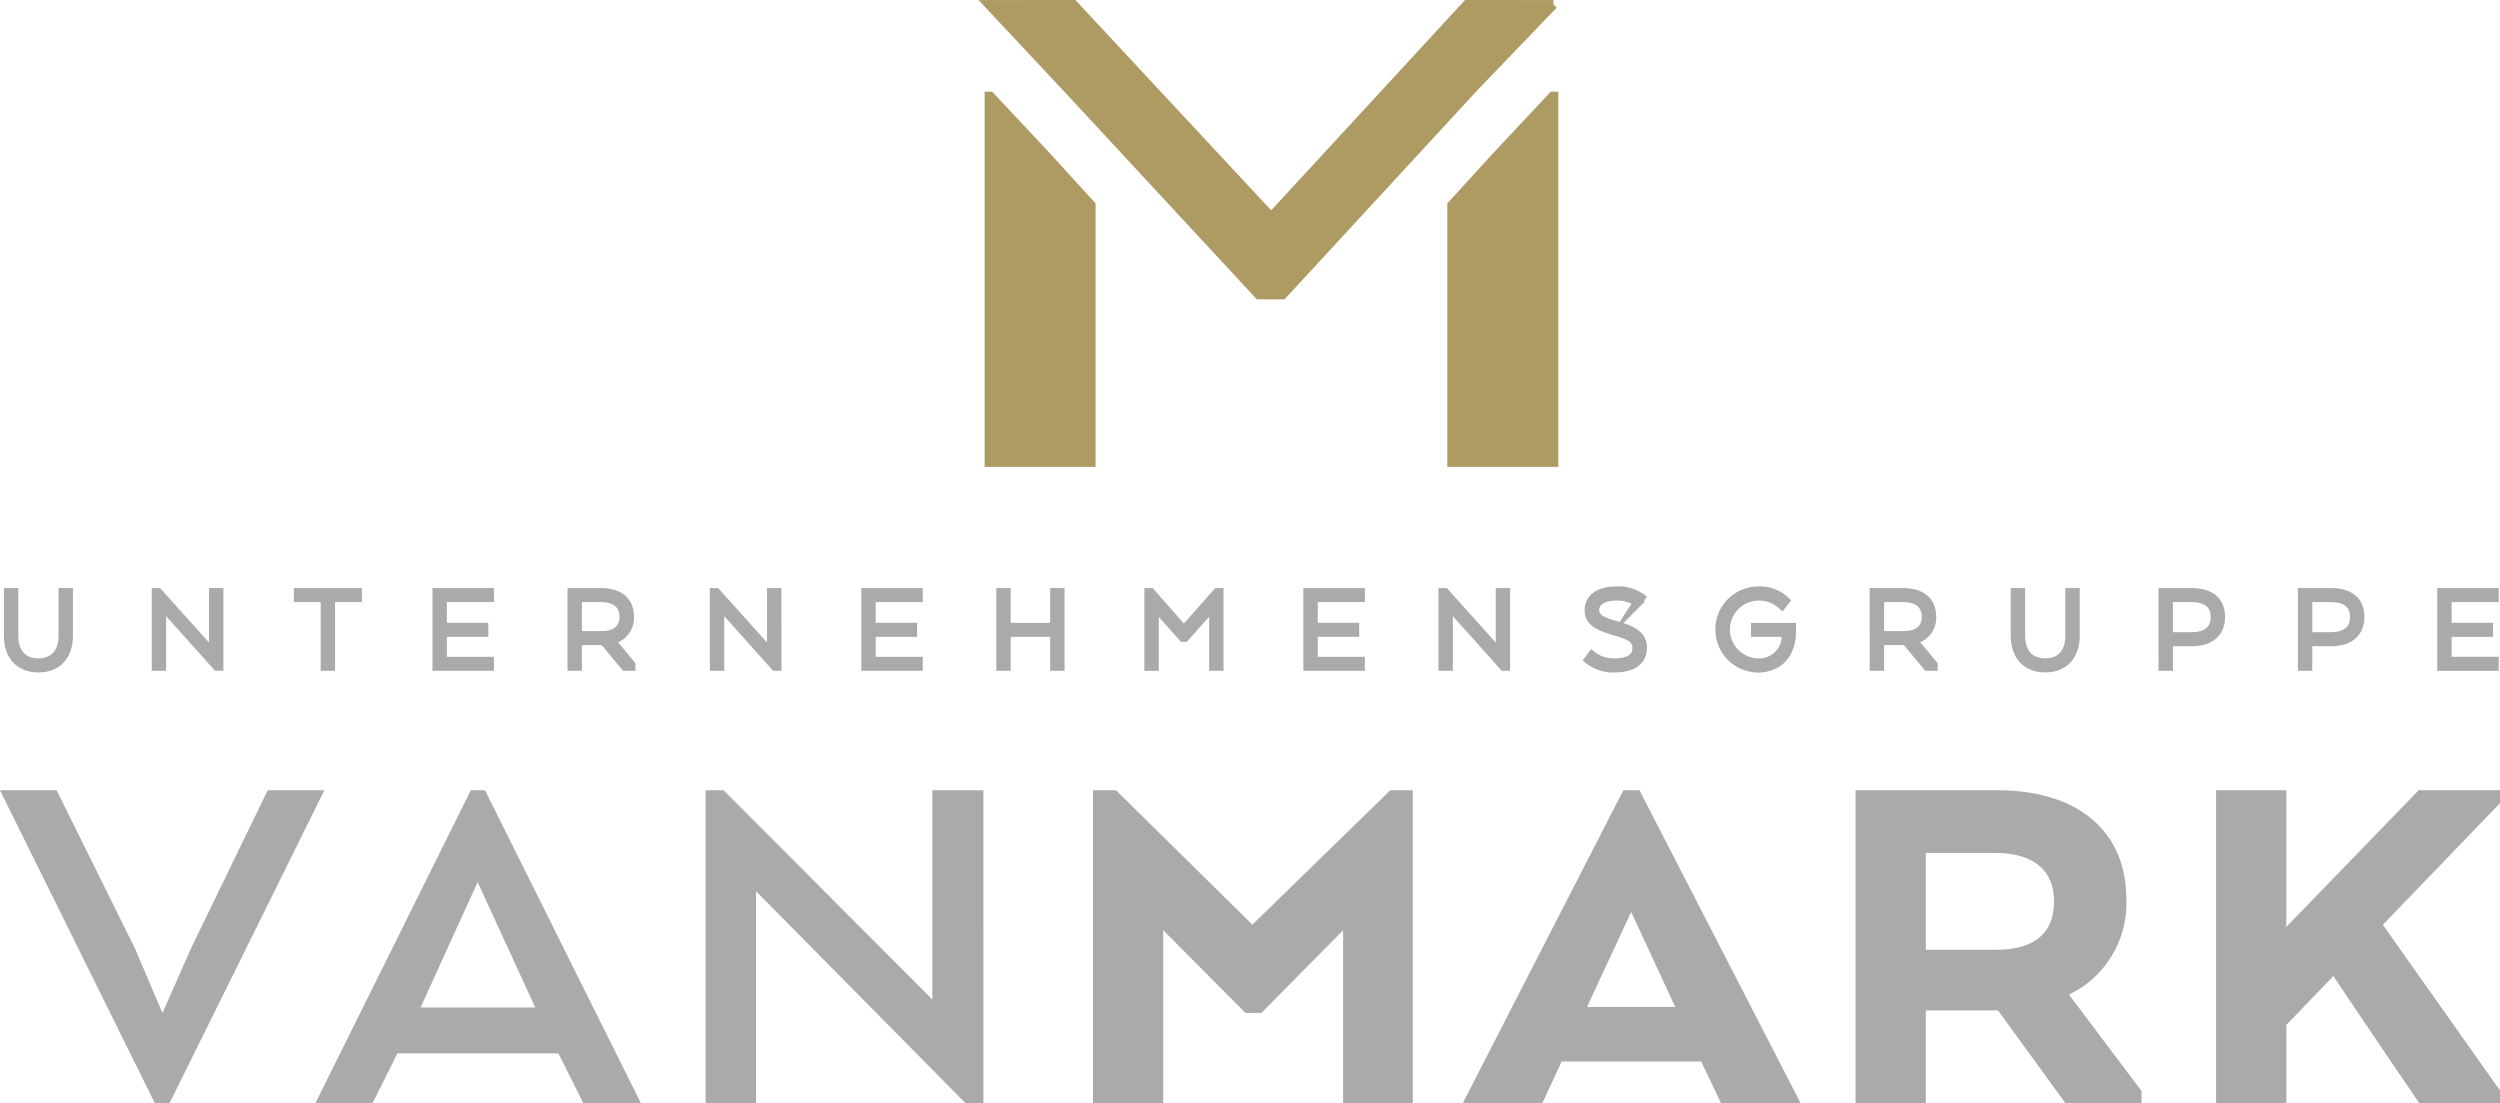
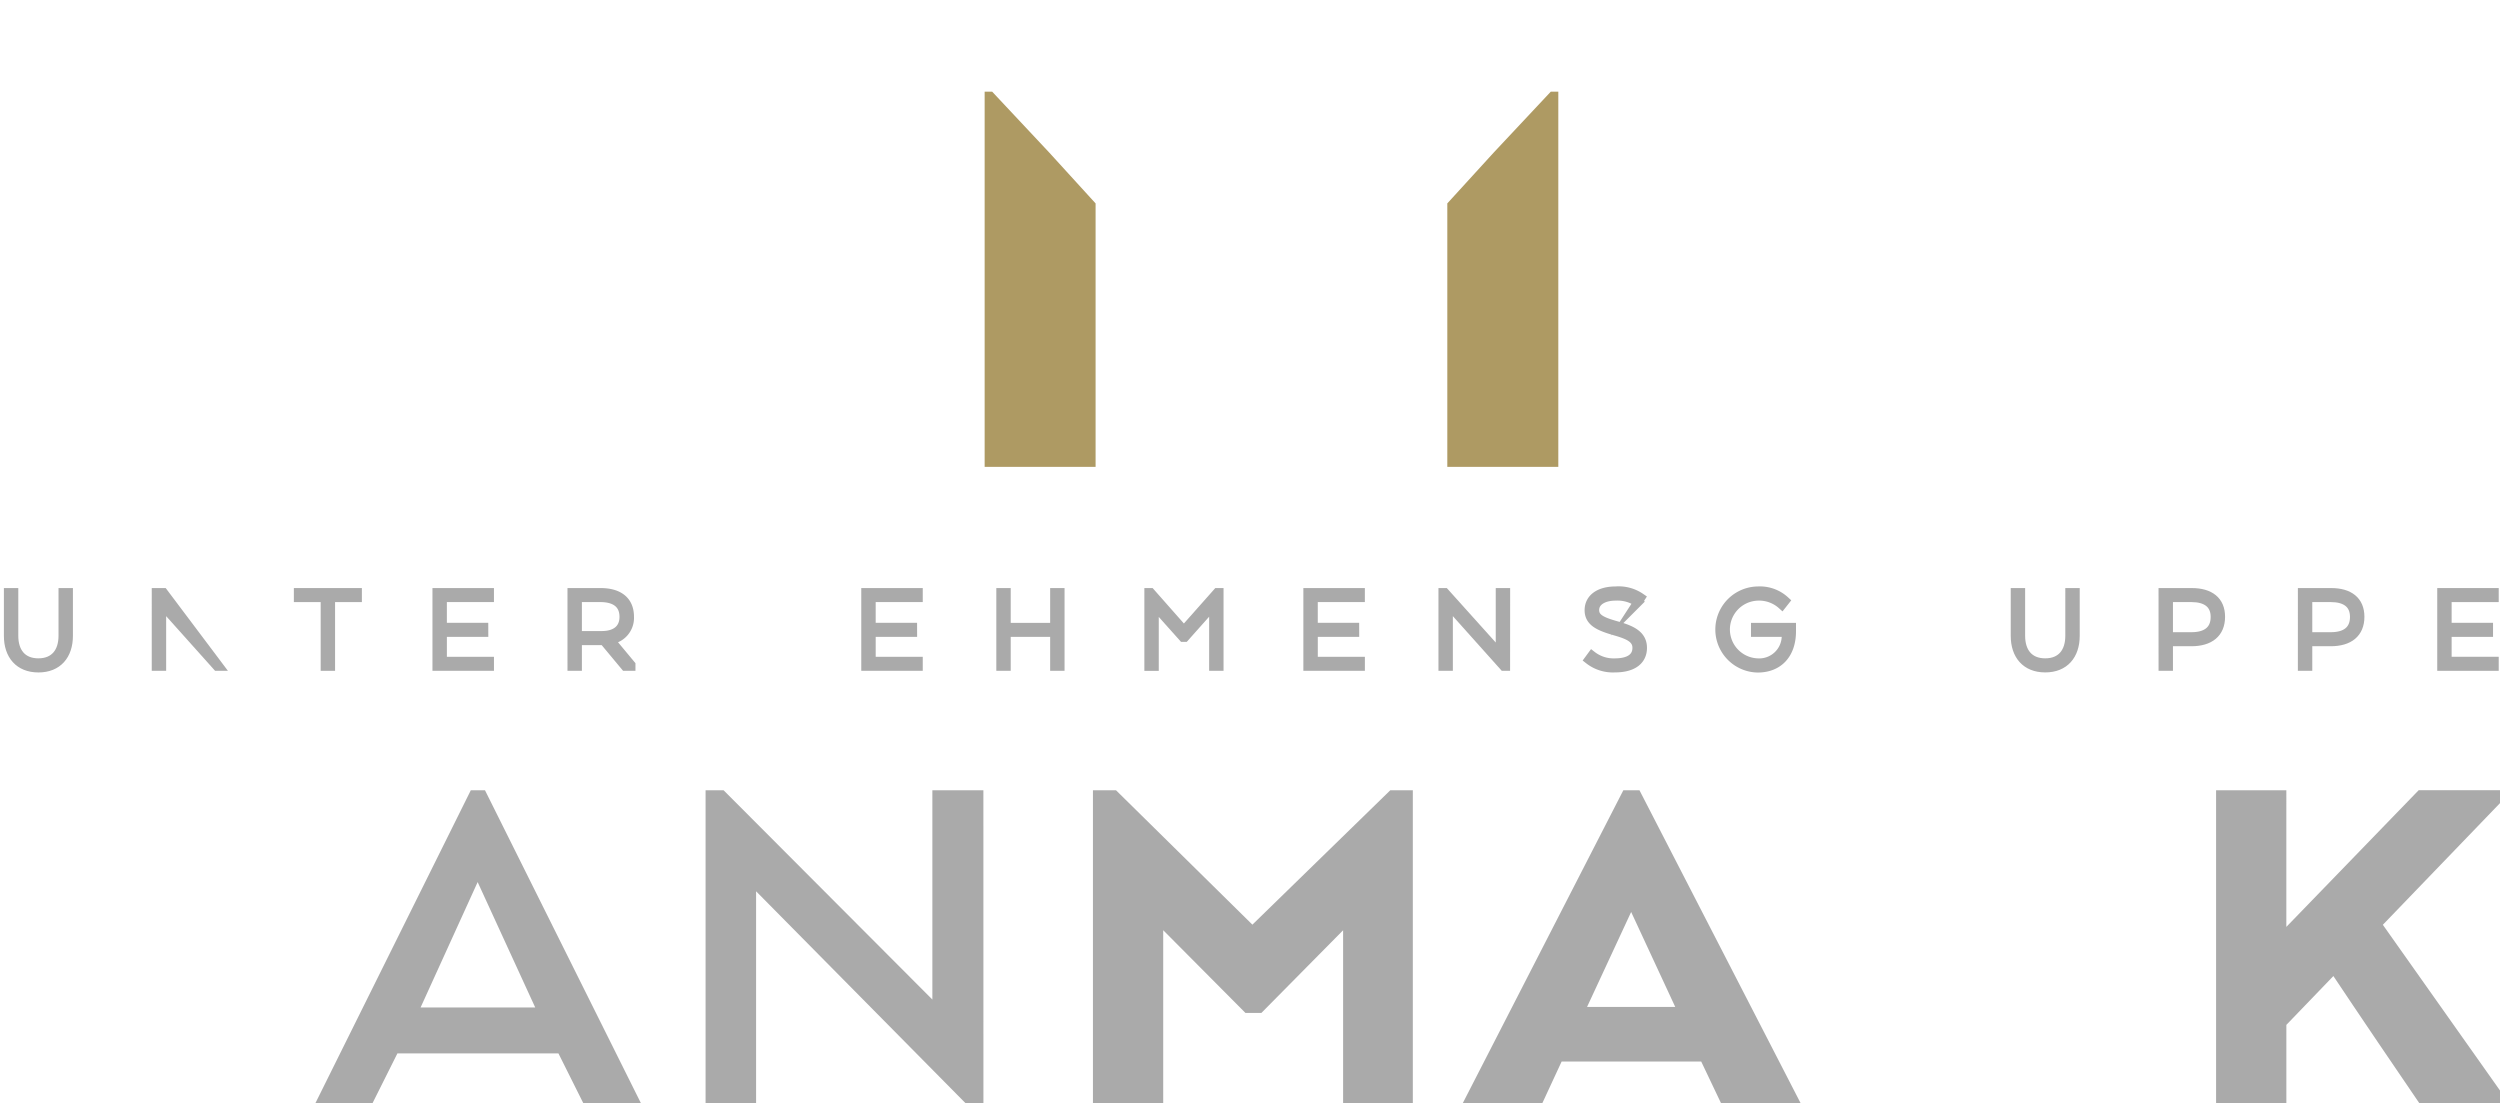
<svg xmlns="http://www.w3.org/2000/svg" id="Ebene_1" data-name="Ebene 1" viewBox="0 0 277.715 122.533">
  <defs>
    <style>.cls-1{fill:#aaa;stroke:#aaa;}.cls-1,.cls-2{stroke-miterlimit:10;}.cls-2{fill:#ae9a63;stroke:#ae9a63;}</style>
  </defs>
  <title>logo-grau</title>
  <path class="cls-1" d="M.932,70.632V65.825h.6v4.807c0,1.789.915,3,2.731,3S7,72.417,7,70.632V65.825h.6v4.807c0,2.144-1.19,3.568-3.332,3.568S.932,72.776.932,70.632Z" transform="translate(0 0)" />
-   <path class="cls-1" d="M24.317,74.019h-.2l-6.16-6.883v6.883h-.6V65.825h.2l6.16,6.855V65.825h.6Z" transform="translate(0 0)" />
+   <path class="cls-1" d="M24.317,74.019h-.2l-6.16-6.883v6.883h-.6V65.825h.2V65.825h.6Z" transform="translate(0 0)" />
  <path class="cls-1" d="M33.144,65.825H39.7v.559H36.722v7.635h-.6V66.384H33.144Z" transform="translate(0 0)" />
  <path class="cls-1" d="M53.743,70.249h-4.6v3.209h5.23v.561H48.54V65.825h5.831v.559h-5.23v3.3h4.6Z" transform="translate(0 0)" />
  <path class="cls-1" d="M63.539,65.825h3.166c2.034,0,3.222.915,3.222,2.69a2.456,2.456,0,0,1-2.116,2.554v.041l2.28,2.744v.165H69.45l-2.377-2.854H64.14v2.854h-.6Zm3.169.559H64.14V70.6h2.731c1.393,0,2.445-.628,2.445-2.075,0-1.485-1.038-2.141-2.611-2.141Z" transform="translate(0 0)" />
-   <path class="cls-1" d="M86.31,74.019h-.2l-6.159-6.883v6.883h-.6V65.825h.2l6.154,6.855V65.825h.6Z" transform="translate(0 0)" />
  <path class="cls-1" d="M101.378,70.249h-4.6v3.209h5.227v.561h-5.83V65.825h5.83v.559H96.776v3.3h4.6Z" transform="translate(0 0)" />
  <path class="cls-1" d="M117.757,74.019h-.6v-3.77h-5.38v3.77h-.6V65.825h.6v3.864h5.38V65.825h.6Z" transform="translate(0 0)" />
  <path class="cls-1" d="M134.819,67.19,131.61,70.8h-.192l-3.195-3.577v6.8h-.6v-8.2h.19l3.7,4.192,3.715-4.192h.191v8.194h-.6Z" transform="translate(0 0)" />
  <path class="cls-1" d="M150.489,70.249h-4.6v3.209h5.23v.561h-5.834V65.825h5.832v.559h-5.23v3.3h4.6Z" transform="translate(0 0)" />
  <path class="cls-1" d="M167.25,74.019h-.2l-6.158-6.883v6.883h-.6V65.825h.205l6.159,6.855V65.825h.6Z" transform="translate(0 0)" />
  <path class="cls-1" d="M176.842,72.817a3.917,3.917,0,0,0,2.541.819c1.707,0,2.457-.669,2.457-1.666,0-1.038-.914-1.447-2.457-1.885-1.68-.491-2.855-.969-2.855-2.294,0-1.366,1.189-2.144,2.937-2.144a4.32,4.32,0,0,1,2.8.751l-.328.505a4.028,4.028,0,0,0-2.471-.682c-1.271,0-2.322.532-2.322,1.556,0,.943.914,1.3,2.445,1.735,1.776.491,2.867,1.079,2.867,2.458,0,1.27-.916,2.226-3.072,2.226a4.313,4.313,0,0,1-2.883-.915Z" transform="translate(0 0)" />
  <path class="cls-1" d="M198.41,70.249h-3.4v-.56h4v.437c0,2.527-1.434,4.084-3.756,4.084a4.282,4.282,0,0,1,.027-8.563,4.121,4.121,0,0,1,3.024,1.093l-.355.45a3.792,3.792,0,0,0-2.663-.969,3.709,3.709,0,0,0-.027,7.415,3,3,0,0,0,3.161-2.829,2.872,2.872,0,0,0-.007-.435Z" transform="translate(0 0)" />
-   <path class="cls-1" d="M208.194,65.825h3.168c2.035,0,3.222.915,3.222,2.69a2.456,2.456,0,0,1-2.115,2.554v.041l2.279,2.744v.165h-.64l-2.377-2.854H208.8v2.854h-.6Zm3.168.559H208.8V70.6h2.731c1.392,0,2.445-.628,2.445-2.075C213.971,67.04,212.932,66.384,211.362,66.384Z" transform="translate(0 0)" />
  <path class="cls-1" d="M223.864,70.632V65.825h.6v4.807c0,1.789.916,3,2.733,3s2.73-1.215,2.73-3V65.825h.6v4.807c0,2.144-1.19,3.564-3.332,3.564S223.864,72.776,223.864,70.632Z" transform="translate(0 0)" />
  <path class="cls-1" d="M240.283,65.825h3.182c2.022,0,3.209.915,3.209,2.69,0,1.83-1.215,2.772-3.236,2.772h-2.553v2.732h-.6Zm3.168.559h-2.566v4.344h2.566c1.571,0,2.623-.656,2.623-2.2C246.074,67.04,245.022,66.384,243.451,66.384Z" transform="translate(0 0)" />
  <path class="cls-1" d="M255.762,65.825h3.182c2.021,0,3.209.915,3.209,2.69,0,1.83-1.215,2.772-3.237,2.772h-2.554v2.732h-.6Zm3.168.559h-2.568v4.344h2.568c1.57,0,2.621-.656,2.621-2.2C261.551,67.04,260.505,66.384,258.93,66.384Z" transform="translate(0 0)" />
  <path class="cls-1" d="M276.442,70.249h-4.6v3.209h5.231v.561h-5.83V65.825h5.83v.559h-5.231v3.3h4.6Z" transform="translate(0 0)" />
-   <path class="cls-1" d="M18.3,113.2l3.374-7.649,8.381-17.267h5.174l-16.7,33.746H17.505L.805,88.287H5.979l8.55,17.267L17.79,113.2Z" transform="translate(0 0)" />
  <path class="cls-1" d="M52.61,88.287h.956l16.817,33.746H65.1l-2.755-5.512H43.835l-2.756,5.512h-5.23Zm.731,9.112h-.563L46.2,111.854l-.338.561H60.315l-.338-.561Z" transform="translate(0 0)" />
  <path class="cls-1" d="M108.745,122.033h-1.294L83.491,97.792v24.241H78.88V88.287h1.293l23.9,23.96V88.287h4.668Z" transform="translate(0 0)" />
  <path class="cls-1" d="M149.7,102.123l-9.788,9.9H138.56l-9.843-9.9v19.91h-6.806V88.287h1.857l15.354,15.129,15.524-15.129h1.8v33.746H149.7Z" transform="translate(0 0)" />
  <path class="cls-1" d="M180.636,88.287h1.181l17.38,33.746h-7.706l-2.194-4.612H173.156l-2.138,4.612h-7.7Zm.787,12.318h-.45l-5.118,11.023-.394.731h11.474l-.394-.731Z" transform="translate(0 0)" />
-   <path class="cls-1" d="M206.625,88.287h15.242c8.549,0,13.836,4.218,13.836,11.586a10.756,10.756,0,0,1-6.355,10.293v.506l8.043,10.686v.675h-7.706l-7.48-10.293h-8.773v10.293h-6.807Zm15.017,5.962h-8.211V106h8.38c4.274,0,6.861-1.912,6.861-5.85C228.672,96.274,226.03,94.249,221.642,94.249Z" transform="translate(0 0)" />
  <path class="cls-1" d="M253.481,104.2l15.41-15.917h8.324v.731l-13.161,13.668L277.215,121.3v.731h-8.21c-2.081-3.037-6.58-9.674-9.729-14.4l-5.793,6.018v8.38h-6.808V88.287h6.806Z" transform="translate(0 0)" />
  <polygon class="cls-2" points="116.213 17.314 109.997 10.681 109.88 10.681 109.88 51.364 121.205 51.364 121.205 22.79 116.213 17.314" />
  <polygon class="cls-2" points="166.273 17.314 172.49 10.681 172.607 10.681 172.607 51.364 161.275 51.364 161.275 22.79 166.273 17.314" />
-   <polygon class="cls-2" points="141.215 24.1 119.244 0.501 109.856 0.506 117.99 9.19 117.99 9.184 139.84 32.755 142.472 32.755 163.753 9.679 163.76 9.674 164.209 9.184 164.209 9.208 172.564 0.506 172.573 0.506 162.966 0.5 141.215 24.1" />
</svg>